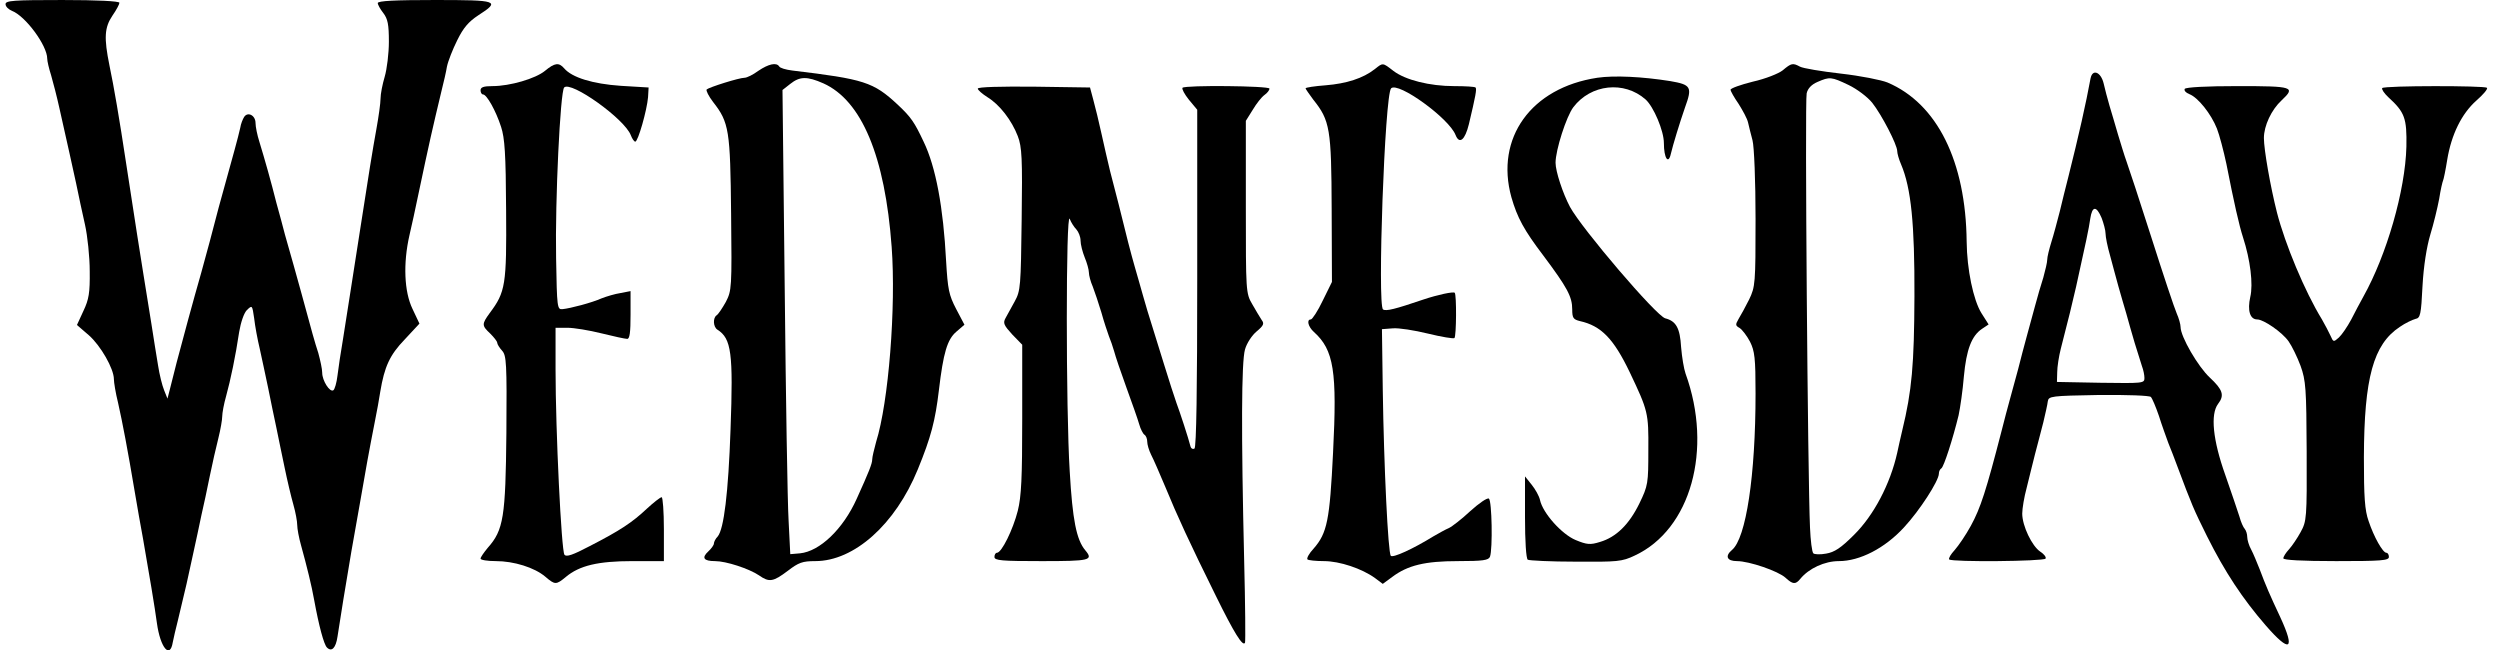
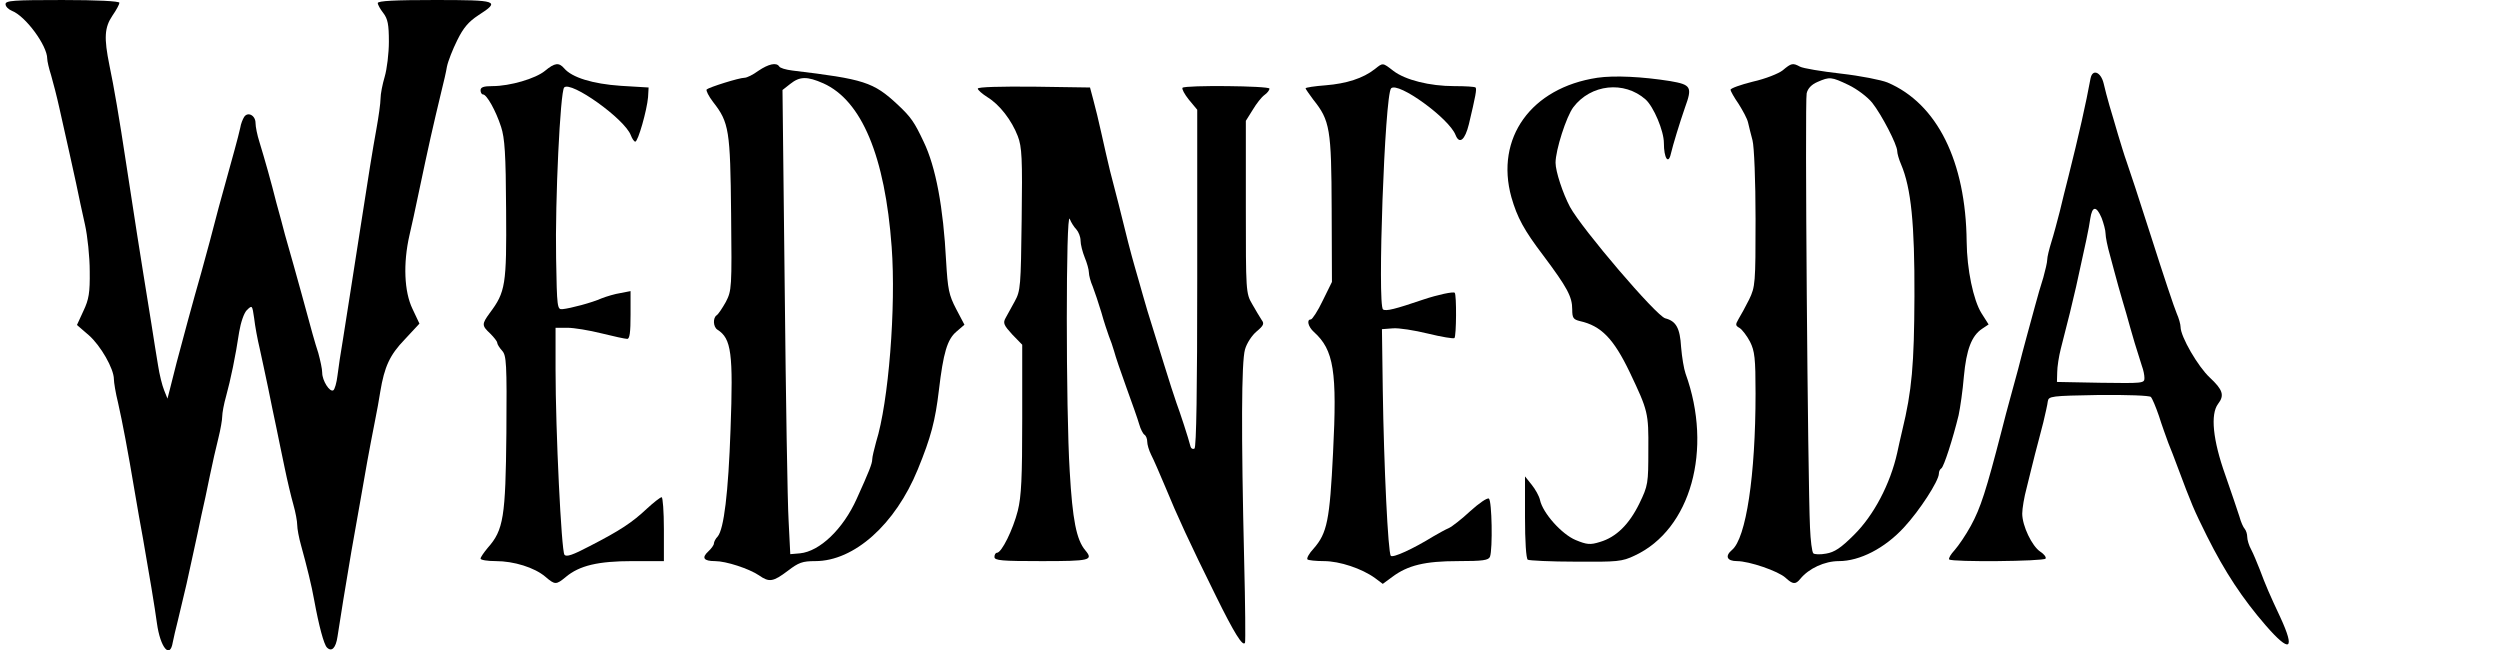
<svg xmlns="http://www.w3.org/2000/svg" version="1.0" width="900pt" height="234pt" viewBox="0 0 900 234" preserveAspectRatio="xMidYMid meet">
  <g transform="translate(0,234) scale(0.1,-0.1)" fill="#000000" stroke="none">
    <path d="M20 2325 c0 -9 11 -19 23 -24 49 -19 127 -125 127 -172 0 -9 6 -35 14 -60 7 -24 21 -78 30 -119 34 -151 44 -197 60 -270 8 -41 23 -108 32 -149 9 -40 17 -116 17 -167 1 -78 -3 -102 -23 -144 l-23 -50 43 -37 c42 -37 90 -120 90 -158 0 -11 6 -49 15 -85 16 -71 35 -171 60 -320 9 -52 22 -129 30 -170 21 -119 43 -251 50 -304 12 -87 47 -130 57 -68 3 15 11 50 18 77 27 111 39 164 55 240 10 44 23 107 30 140 8 33 21 96 30 140 9 44 23 106 31 137 8 32 14 67 14 79 0 12 6 45 14 73 16 58 34 144 47 231 6 35 17 68 28 79 19 18 19 18 26 -30 3 -27 12 -76 20 -109 7 -33 21 -96 30 -140 9 -44 22 -109 30 -145 7 -36 21 -101 30 -145 9 -44 23 -103 31 -131 8 -28 14 -61 14 -74 0 -13 6 -46 14 -74 21 -76 38 -145 47 -196 17 -93 35 -160 46 -171 17 -17 32 -2 38 39 7 47 32 203 50 307 8 44 22 123 31 175 17 100 34 194 54 295 7 33 15 80 19 105 15 90 34 132 88 188 l53 57 -25 53 c-30 62 -34 164 -11 265 8 34 22 98 31 142 42 199 51 238 85 380 7 28 16 66 19 85 4 20 21 63 37 95 22 45 41 67 76 90 81 52 71 55 -157 55 -142 0 -205 -3 -205 -11 0 -6 9 -22 20 -36 16 -21 20 -41 20 -103 0 -42 -7 -99 -15 -126 -8 -27 -15 -62 -15 -79 0 -16 -7 -66 -15 -110 -14 -77 -27 -158 -59 -365 -24 -156 -47 -300 -61 -390 -8 -47 -17 -106 -20 -132 -3 -26 -10 -50 -15 -53 -13 -8 -40 35 -40 63 0 14 -7 45 -14 71 -14 43 -21 69 -61 216 -17 61 -37 134 -59 210 -7 28 -21 79 -31 115 -19 76 -42 157 -61 219 -8 25 -14 55 -14 68 0 28 -28 42 -41 22 -5 -8 -12 -25 -14 -39 -3 -14 -12 -49 -20 -78 -55 -197 -68 -247 -90 -332 -10 -36 -23 -85 -30 -110 -29 -101 -68 -245 -89 -325 -8 -33 -19 -76 -24 -95 l-9 -35 -12 30 c-7 17 -17 57 -22 90 -6 33 -16 101 -24 150 -8 50 -21 131 -29 180 -14 85 -24 152 -62 398 -24 159 -44 276 -60 352 -20 99 -18 136 11 179 14 20 25 41 25 46 0 6 -81 10 -205 10 -177 0 -205 -2 -205 -15z" />
    <path d="M1962 2085 c-34 -28 -126 -55 -189 -55 -32 0 -43 -4 -43 -15 0 -8 4 -15 9 -15 13 0 46 -58 65 -117 13 -40 17 -96 18 -299 2 -270 -2 -295 -59 -371 -29 -40 -29 -45 2 -74 13 -13 25 -28 25 -33 0 -5 8 -18 18 -29 15 -17 17 -44 15 -296 -3 -302 -10 -349 -67 -413 -14 -17 -26 -34 -26 -39 0 -5 25 -9 55 -9 65 0 139 -23 178 -56 35 -30 39 -30 74 -1 49 41 116 57 240 57 l113 0 0 115 c0 63 -4 115 -8 115 -5 0 -29 -19 -53 -41 -53 -50 -97 -79 -206 -135 -61 -32 -84 -40 -91 -31 -11 14 -32 446 -32 667 l0 150 43 0 c23 0 78 -9 122 -20 44 -11 86 -20 93 -20 9 0 12 24 12 86 l0 86 -36 -7 c-20 -3 -50 -12 -68 -19 -36 -16 -112 -36 -141 -39 -19 -2 -20 5 -23 183 -4 209 15 600 29 615 24 25 218 -113 240 -172 5 -13 12 -23 16 -23 10 0 42 113 46 160 l2 35 -100 6 c-102 7 -176 30 -204 63 -19 22 -34 20 -69 -9z" />
-     <path d="M2730 2085 c-19 -14 -41 -25 -50 -25 -19 0 -127 -34 -136 -42 -3 -4 7 -24 23 -45 58 -74 62 -102 65 -403 3 -268 2 -276 -19 -317 -13 -23 -27 -44 -33 -48 -14 -9 -13 -42 3 -52 50 -32 57 -84 47 -358 -8 -231 -24 -359 -46 -386 -8 -8 -14 -20 -14 -26 0 -5 -9 -18 -20 -28 -25 -23 -17 -35 24 -35 40 0 122 -27 158 -51 37 -26 51 -24 104 16 39 30 53 35 99 35 140 0 288 132 369 330 48 117 63 176 76 285 16 135 30 183 63 211 l29 25 -30 57 c-26 50 -30 70 -36 172 -10 193 -37 339 -81 430 -33 70 -45 88 -93 133 -88 82 -121 92 -379 123 -24 3 -45 9 -48 15 -10 15 -38 9 -75 -16z m234 -45 c138 -62 222 -262 246 -589 16 -217 -11 -559 -56 -702 -7 -26 -14 -54 -14 -63 0 -15 -12 -45 -56 -142 -49 -109 -133 -189 -204 -196 l-35 -3 -6 120 c-4 66 -10 442 -14 836 l-8 715 28 22 c34 27 60 28 119 2z" />
+     <path d="M2730 2085 c-19 -14 -41 -25 -50 -25 -19 0 -127 -34 -136 -42 -3 -4 7 -24 23 -45 58 -74 62 -102 65 -403 3 -268 2 -276 -19 -317 -13 -23 -27 -44 -33 -48 -14 -9 -13 -42 3 -52 50 -32 57 -84 47 -358 -8 -231 -24 -359 -46 -386 -8 -8 -14 -20 -14 -26 0 -5 -9 -18 -20 -28 -25 -23 -17 -35 24 -35 40 0 122 -27 158 -51 37 -26 51 -24 104 16 39 30 53 35 99 35 140 0 288 132 369 330 48 117 63 176 76 285 16 135 30 183 63 211 l29 25 -30 57 c-26 50 -30 70 -36 172 -10 193 -37 339 -81 430 -33 70 -45 88 -93 133 -88 82 -121 92 -379 123 -24 3 -45 9 -48 15 -10 15 -38 9 -75 -16m234 -45 c138 -62 222 -262 246 -589 16 -217 -11 -559 -56 -702 -7 -26 -14 -54 -14 -63 0 -15 -12 -45 -56 -142 -49 -109 -133 -189 -204 -196 l-35 -3 -6 120 c-4 66 -10 442 -14 836 l-8 715 28 22 c34 27 60 28 119 2z" />
    <path d="M4949 2091 c-42 -33 -102 -52 -176 -58 -40 -3 -73 -8 -73 -11 0 -2 13 -21 28 -41 60 -75 65 -105 66 -393 l1 -263 -33 -67 c-18 -38 -38 -68 -43 -68 -16 0 -10 -26 11 -45 72 -65 84 -141 69 -435 -12 -243 -21 -289 -70 -345 -16 -17 -26 -35 -22 -39 3 -3 30 -6 59 -6 57 0 137 -27 184 -61 l28 -21 34 25 c56 42 118 57 237 57 90 0 110 3 115 16 10 27 7 202 -4 209 -6 4 -36 -17 -67 -45 -31 -29 -66 -56 -77 -61 -12 -5 -37 -19 -56 -30 -73 -45 -145 -78 -153 -70 -10 10 -25 323 -29 596 l-3 220 39 3 c21 2 78 -7 127 -19 49 -12 92 -19 95 -16 7 7 8 156 1 163 -5 5 -61 -7 -112 -24 -103 -35 -135 -43 -146 -36 -21 13 6 773 29 796 25 25 209 -108 232 -168 14 -35 34 -18 48 39 24 101 29 127 24 132 -3 3 -37 5 -77 5 -88 0 -176 22 -219 55 -39 30 -37 30 -67 6z" />
    <path d="M6418 2087 c-15 -12 -63 -31 -108 -41 -44 -11 -80 -24 -80 -29 0 -5 13 -28 29 -51 15 -24 31 -53 34 -67 3 -13 10 -42 16 -64 6 -22 11 -147 11 -283 0 -233 -1 -244 -23 -290 -13 -26 -30 -57 -38 -70 -12 -21 -12 -24 4 -33 9 -6 26 -28 37 -49 17 -34 20 -59 20 -187 0 -294 -34 -521 -85 -563 -26 -22 -18 -40 18 -40 44 0 149 -36 175 -60 26 -24 36 -25 53 -4 31 38 88 64 139 64 75 0 165 46 234 121 56 60 126 168 126 194 0 8 4 16 9 19 9 6 41 105 62 191 6 28 15 91 19 140 9 97 28 146 65 171 l24 16 -26 41 c-29 47 -52 157 -53 257 -3 289 -106 497 -285 573 -22 9 -97 24 -168 32 -70 8 -136 19 -147 25 -26 14 -31 13 -62 -13z m237 -53 c31 -15 68 -43 85 -64 34 -43 90 -151 90 -174 0 -8 6 -30 14 -48 36 -85 49 -214 48 -474 -1 -247 -9 -340 -44 -484 -6 -25 -14 -61 -18 -80 -25 -112 -84 -225 -156 -296 -47 -47 -70 -62 -100 -67 -21 -4 -42 -3 -46 1 -5 5 -10 46 -12 93 -8 175 -19 1536 -12 1563 4 18 18 32 39 41 44 19 49 19 112 -11z" />
    <path d="M7526 2058 c-16 -88 -43 -208 -80 -355 -9 -35 -23 -91 -31 -125 -9 -35 -22 -84 -30 -109 -8 -26 -15 -54 -15 -64 0 -10 -7 -38 -14 -64 -8 -25 -22 -72 -30 -103 -9 -32 -22 -82 -30 -110 -8 -29 -22 -82 -31 -118 -10 -36 -23 -85 -30 -110 -7 -25 -20 -74 -29 -110 -56 -217 -76 -279 -111 -343 -18 -33 -44 -71 -58 -87 -14 -15 -23 -30 -20 -34 10 -10 341 -7 347 3 3 5 -5 16 -19 25 -30 20 -65 93 -65 137 0 18 7 60 16 93 8 34 22 88 30 121 9 33 22 85 30 115 7 30 15 64 16 75 3 19 12 20 182 23 105 1 184 -2 189 -7 5 -5 18 -36 29 -68 10 -32 26 -76 34 -98 9 -22 23 -58 31 -80 55 -147 60 -158 108 -255 65 -130 128 -225 212 -322 87 -100 107 -89 52 30 -38 81 -52 113 -74 172 -10 25 -23 57 -31 72 -8 14 -14 35 -14 45 0 10 -4 23 -9 29 -5 5 -14 25 -19 44 -6 19 -29 87 -51 150 -45 126 -54 219 -26 256 24 31 17 51 -30 95 -42 39 -105 147 -105 182 0 9 -6 31 -14 49 -8 18 -49 141 -91 273 -42 132 -83 256 -90 275 -7 19 -20 62 -30 95 -10 33 -23 80 -31 105 -7 25 -17 61 -21 80 -10 41 -40 53 -47 18z m40 -503 c7 -19 14 -44 14 -56 0 -12 7 -47 16 -78 8 -31 22 -81 30 -111 9 -30 21 -75 29 -100 7 -25 20 -72 30 -105 10 -33 22 -70 26 -83 5 -13 9 -32 9 -43 0 -19 -6 -19 -157 -17 l-158 3 1 35 c0 19 6 58 13 85 30 116 39 154 55 223 35 158 46 209 51 245 7 46 22 47 41 2z" />
    <path d="M5750 2060 c-238 -36 -368 -217 -309 -430 21 -73 45 -118 115 -210 86 -115 104 -148 104 -194 0 -31 4 -36 28 -42 76 -17 121 -63 179 -184 66 -139 68 -146 67 -280 0 -120 -1 -128 -32 -192 -37 -76 -84 -122 -142 -139 -35 -11 -47 -10 -88 7 -50 21 -118 97 -128 144 -3 14 -17 39 -30 55 l-24 30 0 -147 c0 -86 4 -149 10 -153 5 -3 83 -7 172 -7 151 -1 167 0 213 22 202 94 282 382 183 655 -6 17 -13 59 -16 95 -4 69 -18 94 -57 104 -32 8 -300 322 -343 401 -26 49 -52 128 -52 159 0 46 39 167 64 200 63 83 183 96 260 28 29 -26 66 -113 66 -157 0 -54 16 -79 25 -39 8 34 32 112 51 167 27 74 22 82 -53 95 -101 16 -201 21 -263 12z" />
    <path d="M3520 2021 c0 -5 16 -19 35 -31 44 -27 87 -83 109 -140 15 -39 17 -80 14 -300 -3 -241 -4 -257 -25 -295 -12 -22 -27 -49 -33 -60 -10 -18 -6 -26 24 -59 l36 -37 0 -267 c0 -212 -3 -279 -16 -331 -17 -67 -58 -151 -75 -151 -5 0 -9 -7 -9 -15 0 -13 26 -15 170 -15 175 0 187 3 157 39 -32 38 -46 110 -56 284 -14 222 -14 942 0 909 5 -13 16 -30 24 -38 8 -9 15 -27 15 -40 0 -14 7 -41 15 -61 8 -19 15 -44 15 -54 0 -10 6 -33 14 -51 7 -18 21 -60 31 -93 9 -33 22 -71 27 -85 6 -14 14 -38 19 -55 4 -16 24 -75 44 -130 20 -55 41 -114 46 -132 5 -18 14 -35 19 -38 6 -4 10 -15 10 -25 0 -10 6 -31 14 -47 8 -15 31 -68 52 -118 41 -100 86 -198 181 -390 66 -134 97 -184 105 -169 2 5 1 137 -3 294 -11 461 -10 718 3 762 6 22 25 51 42 65 25 21 28 28 18 41 -6 10 -22 35 -34 57 -23 39 -23 47 -23 350 l0 310 25 40 c13 22 32 46 42 53 10 7 18 17 18 23 0 10 -303 13 -313 3 -3 -4 7 -23 23 -43 l30 -36 0 -607 c0 -396 -3 -609 -10 -613 -6 -3 -12 0 -14 7 -8 32 -39 126 -51 158 -7 19 -27 82 -45 140 -18 58 -38 123 -45 145 -7 22 -21 67 -30 100 -9 33 -23 80 -30 105 -13 45 -31 114 -58 225 -9 33 -22 87 -31 120 -8 33 -22 94 -31 135 -9 41 -22 95 -29 120 l-12 45 -202 3 c-121 1 -202 -1 -202 -7z" />
-     <path d="M7865 2020 c-3 -6 4 -14 17 -19 31 -12 78 -71 99 -124 9 -23 24 -80 34 -127 27 -138 46 -222 60 -265 26 -80 37 -168 26 -214 -11 -49 -1 -81 25 -81 23 0 90 -46 113 -79 12 -17 31 -56 43 -88 19 -53 21 -81 22 -308 1 -242 0 -251 -22 -291 -12 -22 -31 -50 -42 -62 -11 -12 -20 -26 -20 -32 0 -6 65 -10 190 -10 162 0 190 2 190 15 0 8 -4 15 -9 15 -13 0 -45 57 -64 114 -14 39 -17 87 -17 230 1 286 34 406 129 469 20 14 46 26 57 29 17 3 20 15 25 118 4 73 15 141 28 185 12 39 26 97 32 129 5 33 12 62 14 66 2 4 9 37 15 75 15 91 52 166 105 213 25 22 42 42 38 46 -9 8 -368 8 -377 -1 -3 -4 7 -19 22 -33 59 -54 67 -75 65 -178 -4 -158 -71 -390 -155 -540 -11 -20 -31 -57 -44 -83 -14 -26 -34 -55 -44 -64 -19 -17 -20 -17 -30 6 -6 13 -20 40 -31 59 -62 101 -133 272 -162 385 -24 95 -47 227 -47 268 0 44 27 102 64 136 51 48 42 51 -158 51 -113 0 -187 -4 -191 -10z" />
  </g>
</svg>